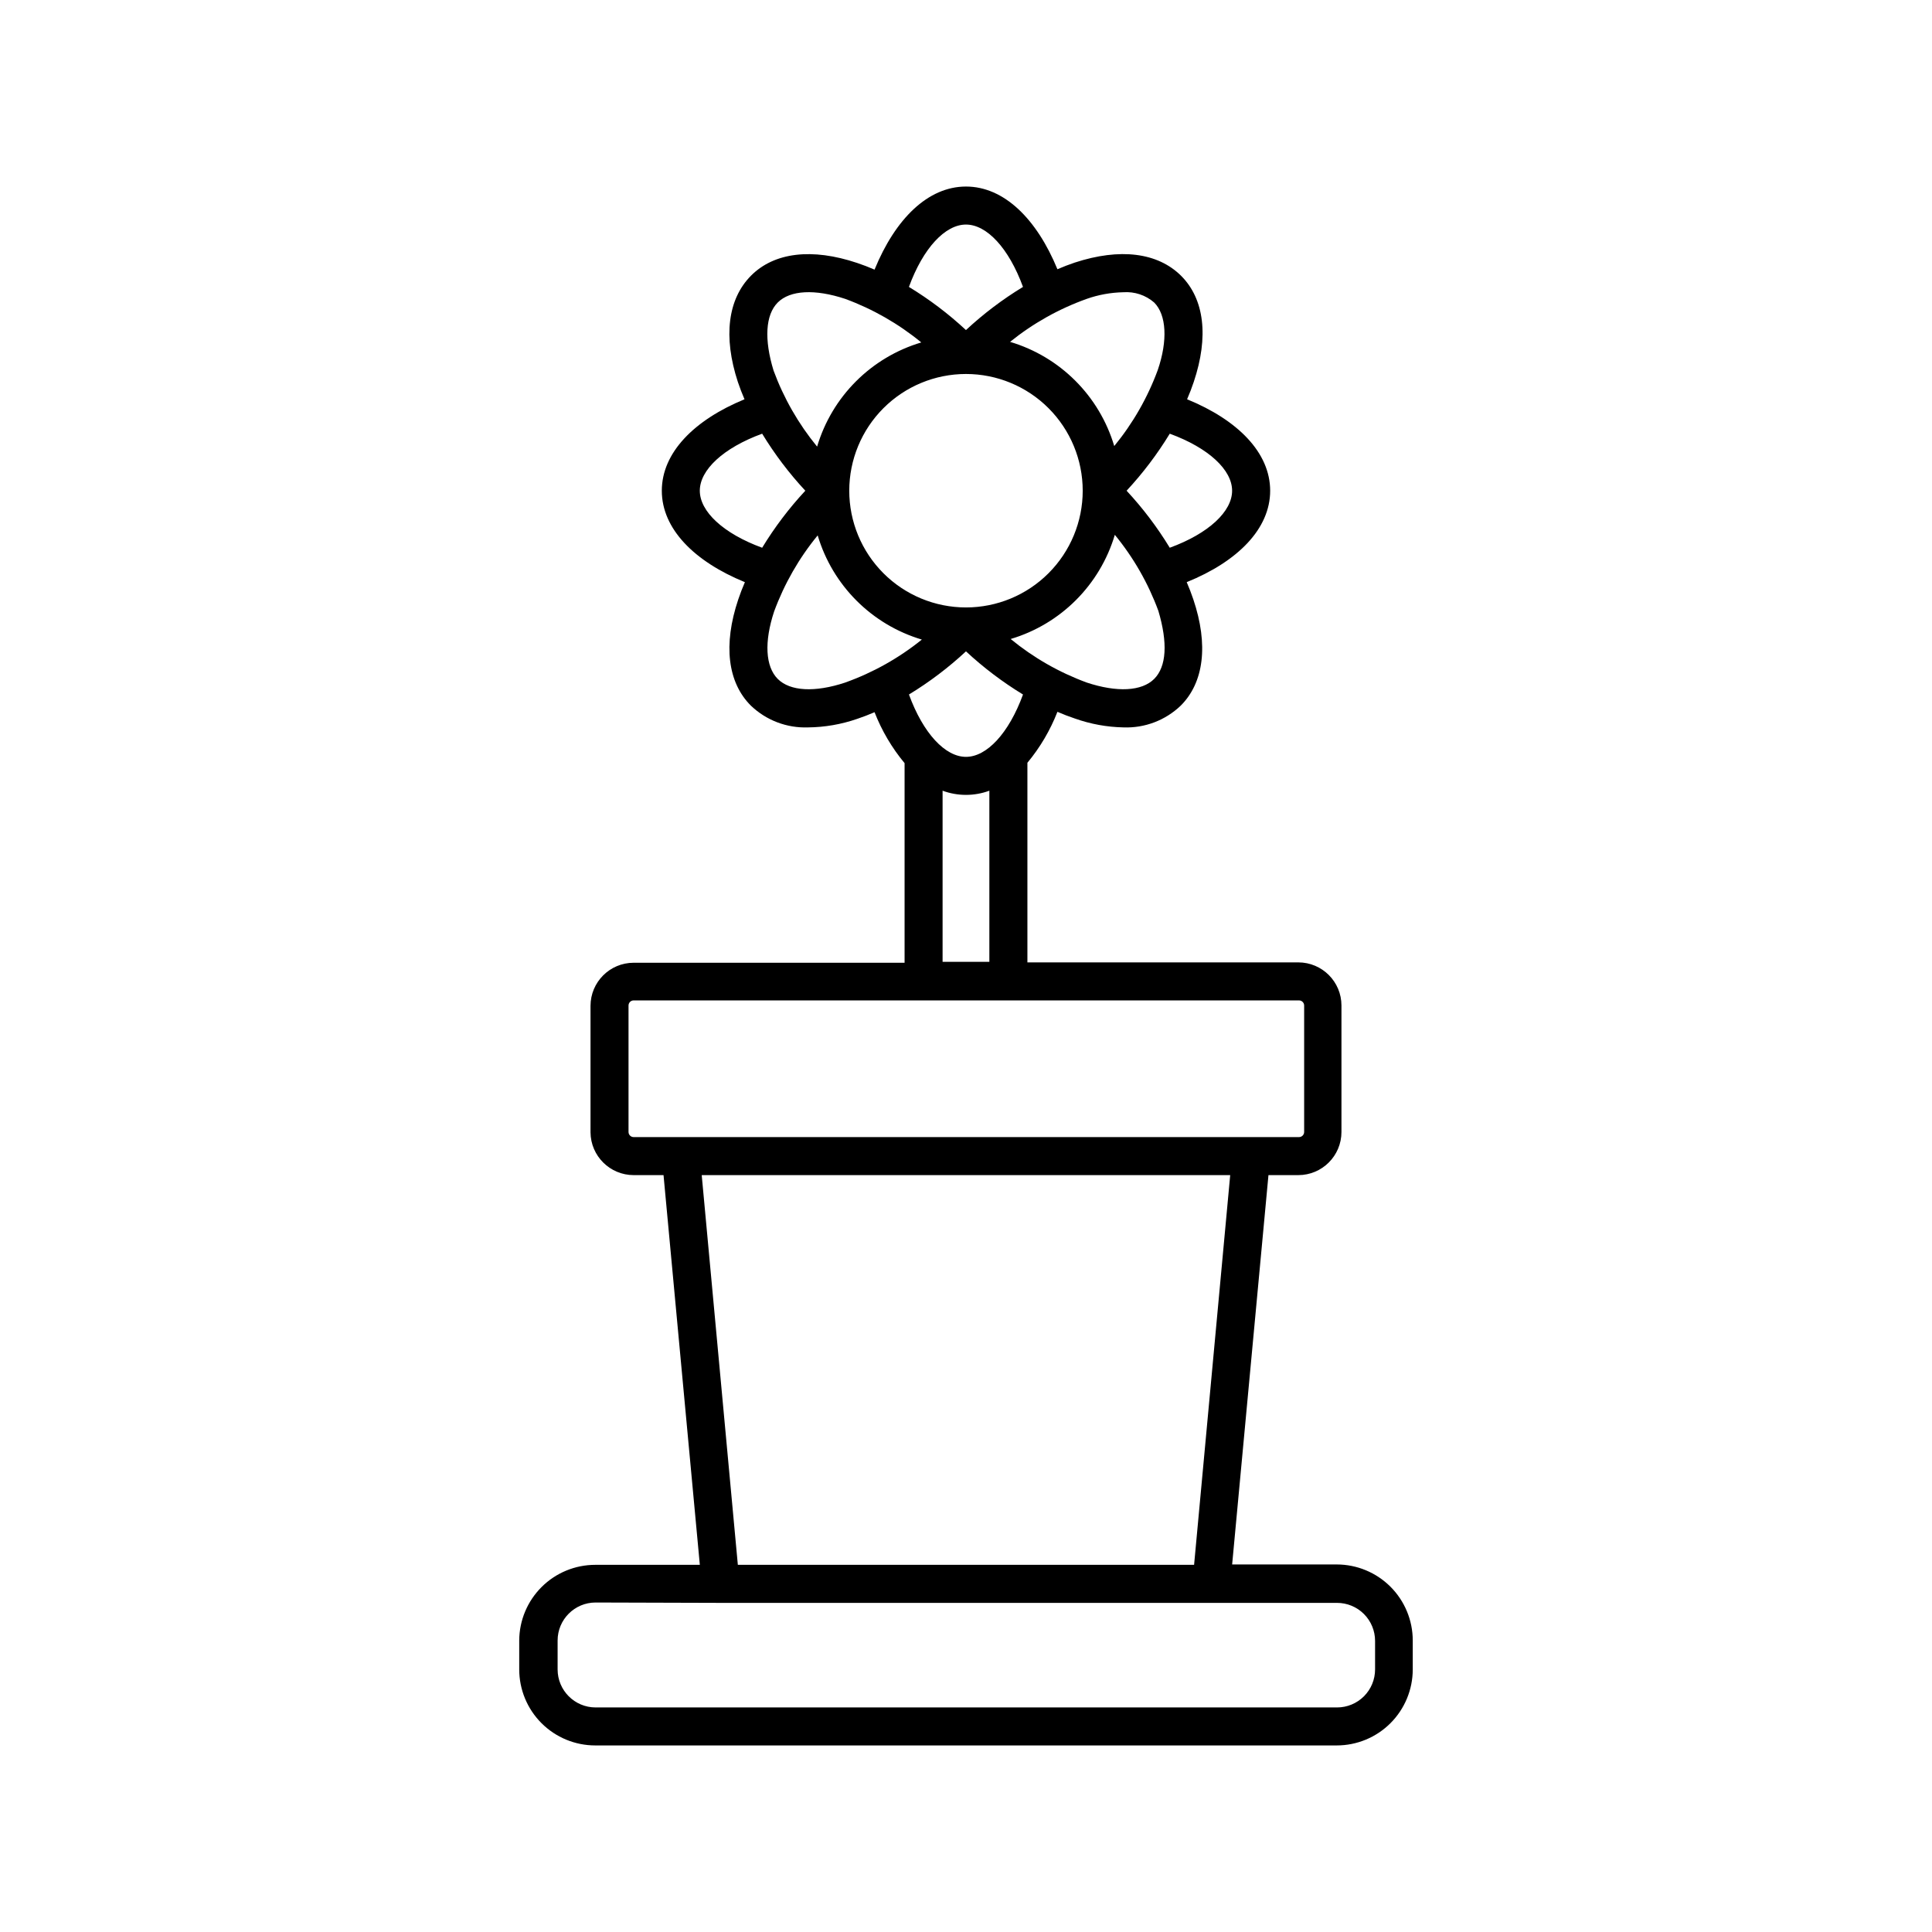
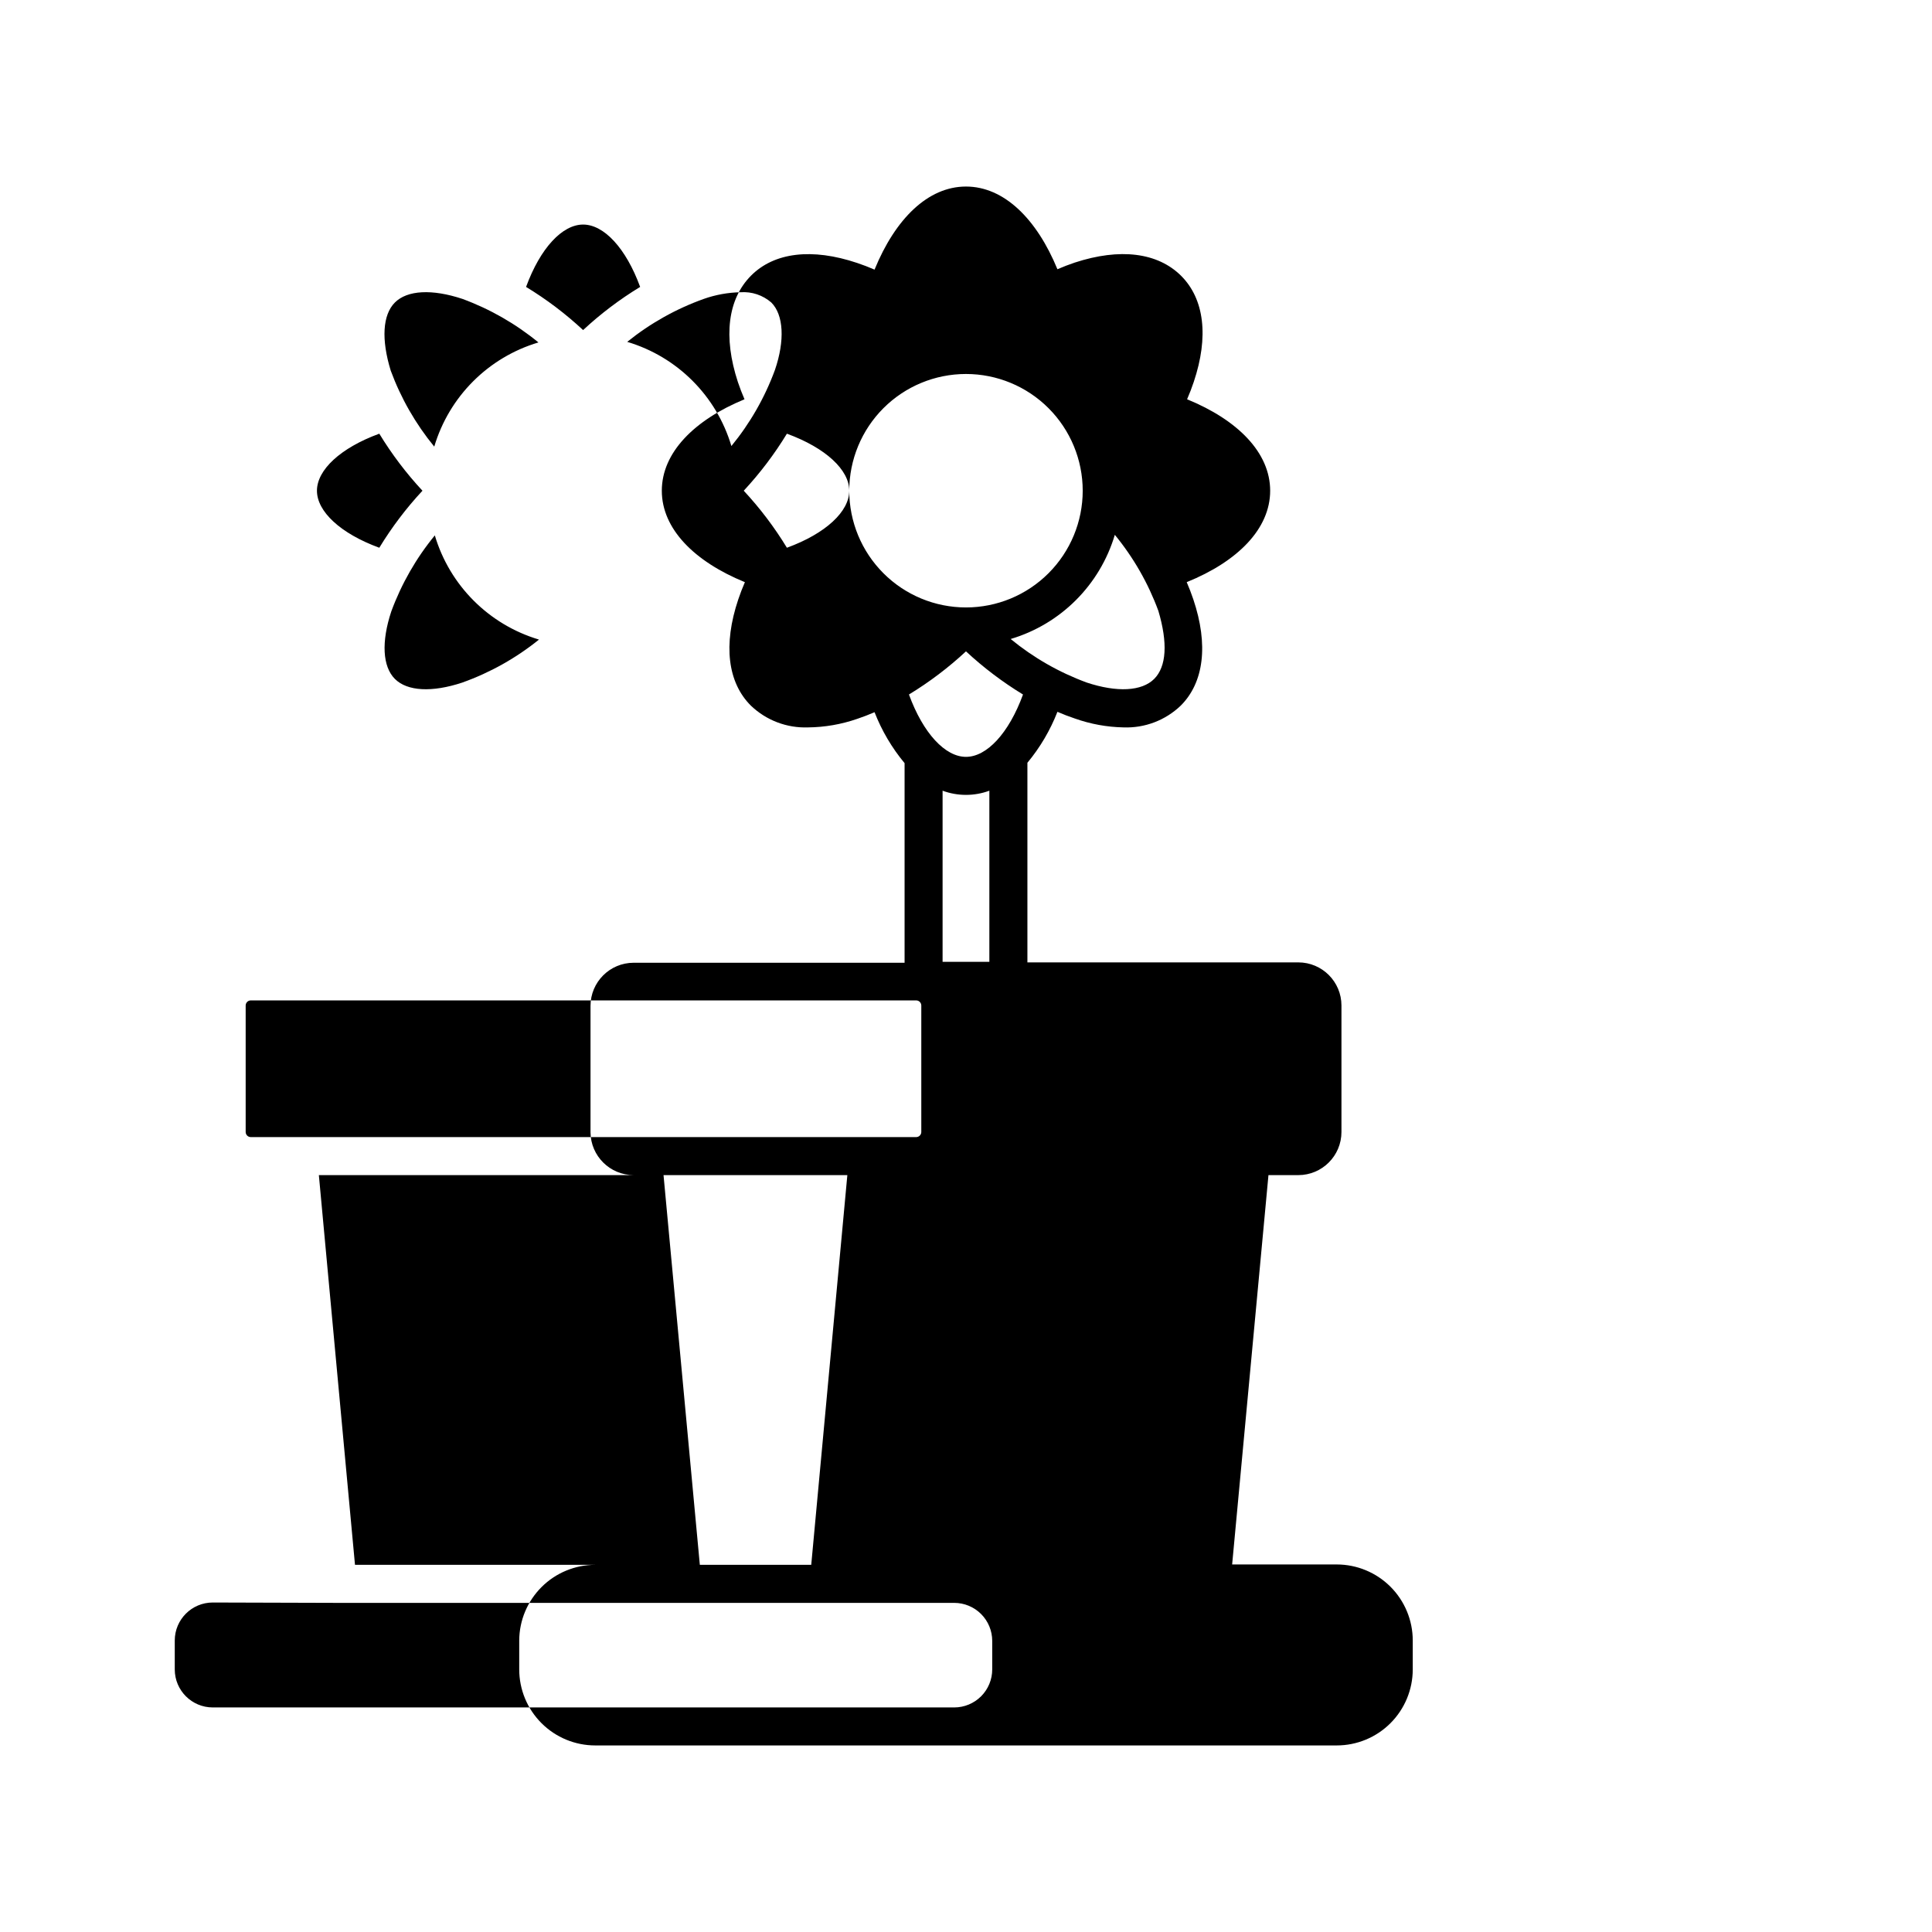
<svg xmlns="http://www.w3.org/2000/svg" fill="#000000" width="800px" height="800px" version="1.1" viewBox="144 144 512 512">
-   <path d="m281.6 578.75v7.656c0 5.348 2.125 10.473 5.902 14.25 3.781 3.781 8.906 5.902 14.25 5.902h196.49c5.344 0 10.469-2.121 14.25-5.902 3.777-3.777 5.902-8.902 5.902-14.25v-7.656c0-5.344-2.125-10.469-5.902-14.25-3.781-3.777-8.906-5.902-14.25-5.902h-27.711l9.625-103.18h7.91-0.004c6.316 0 11.438-5.121 11.438-11.438v-33.504c0-6.316-5.121-11.434-11.438-11.434h-71.789v-52.902c3.359-4.043 6.047-8.602 7.957-13.5 1.512 0.656 3.074 1.258 4.586 1.762 4.16 1.48 8.531 2.281 12.949 2.367 5.606 0.203 11.055-1.867 15.113-5.742 6.195-6.144 7.406-16.172 3.375-28.164-0.504-1.512-1.109-3.074-1.762-4.586 13.551-5.488 22.117-14.156 22.117-24.23 0-10.078-8.566-18.742-22.016-24.234 0.656-1.512 1.258-3.074 1.762-4.586 4.031-11.992 2.82-22.016-3.375-28.164-6.199-6.144-16.172-7.402-28.164-3.473-1.512 0.504-3.074 1.109-4.586 1.762-5.492-13.352-14.156-21.914-24.23-21.914-10.078 0-18.742 8.566-24.234 22.016-1.512-0.656-3.074-1.258-4.586-1.762-11.992-4.031-22.016-2.82-28.164 3.375-6.144 6.195-7.402 16.172-3.473 28.16 0.504 1.512 1.109 3.074 1.762 4.586-13.352 5.492-21.914 14.156-21.914 24.234s8.566 18.742 22.016 24.234c-0.656 1.512-1.258 3.074-1.762 4.586-4.031 11.992-2.82 22.016 3.375 28.164v-0.004c4.055 3.875 9.508 5.945 15.113 5.742 4.441-0.043 8.848-0.809 13.047-2.266 1.512-0.504 3.074-1.109 4.586-1.762v-0.004c1.91 4.898 4.598 9.461 7.961 13.504v52.898h-71.793c-6.316 0-11.438 5.121-11.438 11.438v33.504c0.055 6.277 5.16 11.336 11.438 11.336h7.91l9.621 103.28h-27.711c-5.324 0-10.438 2.109-14.211 5.867-3.777 3.758-5.914 8.855-5.941 14.184zm168.27-254.83c-3.273 3.273-9.824 3.629-17.887 0.957h0.004c-7.316-2.688-14.129-6.59-20.152-11.535 13.273-3.949 23.656-14.336 27.605-27.609 4.949 6.023 8.848 12.836 11.539 20.152 2.519 8.465 2.168 14.762-1.109 18.035zm-49.875 20.656c-5.492 0-11.336-6.195-15.113-16.523h-0.004c5.414-3.293 10.477-7.125 15.117-11.438 4.637 4.312 9.703 8.145 15.113 11.438-3.777 10.328-9.625 16.523-15.113 16.523zm6.195 8.969v45.344h-12.395v-45.344c4 1.477 8.395 1.477 12.395 0zm-37.129-79.5c0-8.203 3.258-16.074 9.059-21.875s13.668-9.059 21.875-9.059c8.203 0 16.07 3.258 21.871 9.059 5.801 5.801 9.062 13.672 9.062 21.875s-3.262 16.07-9.062 21.871c-5.801 5.805-13.668 9.062-21.871 9.062-8.207 0-16.074-3.258-21.875-9.062-5.801-5.801-9.059-13.668-9.059-21.871zm101.46 0c0 5.492-6.195 11.336-16.523 15.113-3.293-5.41-7.125-10.477-11.438-15.113 4.312-4.641 8.145-9.703 11.438-15.113 10.328 3.777 16.523 9.621 16.523 15.113zm-38.539-50.836c3.125-1.102 6.406-1.695 9.723-1.762 2.973-0.211 5.91 0.766 8.16 2.719 3.273 3.273 3.629 10.078 0.957 17.887-2.691 7.316-6.59 14.129-11.535 20.152-3.953-13.273-14.336-23.66-27.609-27.609 6.082-4.906 12.945-8.758 20.305-11.387zm-31.992-19.699c5.492 0 11.336 6.195 15.113 16.523v0.004c-5.41 3.289-10.477 7.121-15.113 11.434-4.641-4.312-9.703-8.145-15.117-11.434 3.781-10.328 9.625-16.527 15.117-16.527zm-49.879 20.656c3.273-3.273 9.824-3.629 17.887-0.957 7.316 2.691 14.125 6.59 20.152 11.539-13.277 3.949-23.66 14.332-27.609 27.609-4.945-6.027-8.848-12.84-11.539-20.152-2.519-8.215-2.164-14.762 1.109-18.039zm-20.656 49.879c0-5.492 6.195-11.336 16.523-15.113 3.293 5.41 7.125 10.473 11.438 15.113-4.312 4.637-8.145 9.703-11.438 15.113-10.328-3.777-16.523-9.621-16.523-15.113zm38.543 50.836c-8.062 2.672-14.609 2.316-17.887-0.957-3.273-3.273-3.629-9.824-0.957-17.887 2.691-7.316 6.59-14.129 11.539-20.152 3.949 13.273 14.332 23.656 27.605 27.609-6.078 4.906-12.941 8.754-20.301 11.383zm-43.582 120.46h-12.492c-0.754 0-1.359-0.609-1.359-1.359v-33.504c0-0.75 0.605-1.359 1.359-1.359h176.33c0.75 0 1.359 0.609 1.359 1.359v33.504c0 0.75-0.609 1.359-1.359 1.359zm145.6 10.078-9.57 103.28h-120.91l-9.574-103.28zm-135.12 113.36h163.44c2.672 0 5.234 1.062 7.125 2.953 1.887 1.891 2.949 4.453 2.949 7.125v7.555c0 2.676-1.062 5.238-2.949 7.125-1.891 1.891-4.453 2.953-7.125 2.953h-196.49c-5.562 0-10.074-4.512-10.074-10.078v-7.656c0-5.566 4.512-10.074 10.074-10.074z" />
+   <path d="m281.6 578.75v7.656c0 5.348 2.125 10.473 5.902 14.25 3.781 3.781 8.906 5.902 14.25 5.902h196.49c5.344 0 10.469-2.121 14.25-5.902 3.777-3.777 5.902-8.902 5.902-14.25v-7.656c0-5.344-2.125-10.469-5.902-14.25-3.781-3.777-8.906-5.902-14.25-5.902h-27.711l9.625-103.18h7.91-0.004c6.316 0 11.438-5.121 11.438-11.438v-33.504c0-6.316-5.121-11.434-11.438-11.434h-71.789v-52.902c3.359-4.043 6.047-8.602 7.957-13.5 1.512 0.656 3.074 1.258 4.586 1.762 4.16 1.48 8.531 2.281 12.949 2.367 5.606 0.203 11.055-1.867 15.113-5.742 6.195-6.144 7.406-16.172 3.375-28.164-0.504-1.512-1.109-3.074-1.762-4.586 13.551-5.488 22.117-14.156 22.117-24.23 0-10.078-8.566-18.742-22.016-24.234 0.656-1.512 1.258-3.074 1.762-4.586 4.031-11.992 2.82-22.016-3.375-28.164-6.199-6.144-16.172-7.402-28.164-3.473-1.512 0.504-3.074 1.109-4.586 1.762-5.492-13.352-14.156-21.914-24.23-21.914-10.078 0-18.742 8.566-24.234 22.016-1.512-0.656-3.074-1.258-4.586-1.762-11.992-4.031-22.016-2.82-28.164 3.375-6.144 6.195-7.402 16.172-3.473 28.16 0.504 1.512 1.109 3.074 1.762 4.586-13.352 5.492-21.914 14.156-21.914 24.234s8.566 18.742 22.016 24.234c-0.656 1.512-1.258 3.074-1.762 4.586-4.031 11.992-2.82 22.016 3.375 28.164v-0.004c4.055 3.875 9.508 5.945 15.113 5.742 4.441-0.043 8.848-0.809 13.047-2.266 1.512-0.504 3.074-1.109 4.586-1.762v-0.004c1.91 4.898 4.598 9.461 7.961 13.504v52.898h-71.793c-6.316 0-11.438 5.121-11.438 11.438v33.504c0.055 6.277 5.16 11.336 11.438 11.336h7.91l9.621 103.28h-27.711c-5.324 0-10.438 2.109-14.211 5.867-3.777 3.758-5.914 8.855-5.941 14.184zm168.27-254.83c-3.273 3.273-9.824 3.629-17.887 0.957h0.004c-7.316-2.688-14.129-6.59-20.152-11.535 13.273-3.949 23.656-14.336 27.605-27.609 4.949 6.023 8.848 12.836 11.539 20.152 2.519 8.465 2.168 14.762-1.109 18.035zm-49.875 20.656c-5.492 0-11.336-6.195-15.113-16.523h-0.004c5.414-3.293 10.477-7.125 15.117-11.438 4.637 4.312 9.703 8.145 15.113 11.438-3.777 10.328-9.625 16.523-15.113 16.523zm6.195 8.969v45.344h-12.395v-45.344c4 1.477 8.395 1.477 12.395 0zm-37.129-79.5c0-8.203 3.258-16.074 9.059-21.875s13.668-9.059 21.875-9.059c8.203 0 16.07 3.258 21.871 9.059 5.801 5.801 9.062 13.672 9.062 21.875s-3.262 16.07-9.062 21.871c-5.801 5.805-13.668 9.062-21.871 9.062-8.207 0-16.074-3.258-21.875-9.062-5.801-5.801-9.059-13.668-9.059-21.871zc0 5.492-6.195 11.336-16.523 15.113-3.293-5.41-7.125-10.477-11.438-15.113 4.312-4.641 8.145-9.703 11.438-15.113 10.328 3.777 16.523 9.621 16.523 15.113zm-38.539-50.836c3.125-1.102 6.406-1.695 9.723-1.762 2.973-0.211 5.91 0.766 8.16 2.719 3.273 3.273 3.629 10.078 0.957 17.887-2.691 7.316-6.59 14.129-11.535 20.152-3.953-13.273-14.336-23.66-27.609-27.609 6.082-4.906 12.945-8.758 20.305-11.387zm-31.992-19.699c5.492 0 11.336 6.195 15.113 16.523v0.004c-5.41 3.289-10.477 7.121-15.113 11.434-4.641-4.312-9.703-8.145-15.117-11.434 3.781-10.328 9.625-16.527 15.117-16.527zm-49.879 20.656c3.273-3.273 9.824-3.629 17.887-0.957 7.316 2.691 14.125 6.59 20.152 11.539-13.277 3.949-23.66 14.332-27.609 27.609-4.945-6.027-8.848-12.84-11.539-20.152-2.519-8.215-2.164-14.762 1.109-18.039zm-20.656 49.879c0-5.492 6.195-11.336 16.523-15.113 3.293 5.41 7.125 10.473 11.438 15.113-4.312 4.637-8.145 9.703-11.438 15.113-10.328-3.777-16.523-9.621-16.523-15.113zm38.543 50.836c-8.062 2.672-14.609 2.316-17.887-0.957-3.273-3.273-3.629-9.824-0.957-17.887 2.691-7.316 6.59-14.129 11.539-20.152 3.949 13.273 14.332 23.656 27.605 27.609-6.078 4.906-12.941 8.754-20.301 11.383zm-43.582 120.46h-12.492c-0.754 0-1.359-0.609-1.359-1.359v-33.504c0-0.75 0.605-1.359 1.359-1.359h176.33c0.75 0 1.359 0.609 1.359 1.359v33.504c0 0.75-0.609 1.359-1.359 1.359zm145.6 10.078-9.57 103.28h-120.91l-9.574-103.28zm-135.12 113.36h163.44c2.672 0 5.234 1.062 7.125 2.953 1.887 1.891 2.949 4.453 2.949 7.125v7.555c0 2.676-1.062 5.238-2.949 7.125-1.891 1.891-4.453 2.953-7.125 2.953h-196.49c-5.562 0-10.074-4.512-10.074-10.078v-7.656c0-5.566 4.512-10.074 10.074-10.074z" />
</svg>